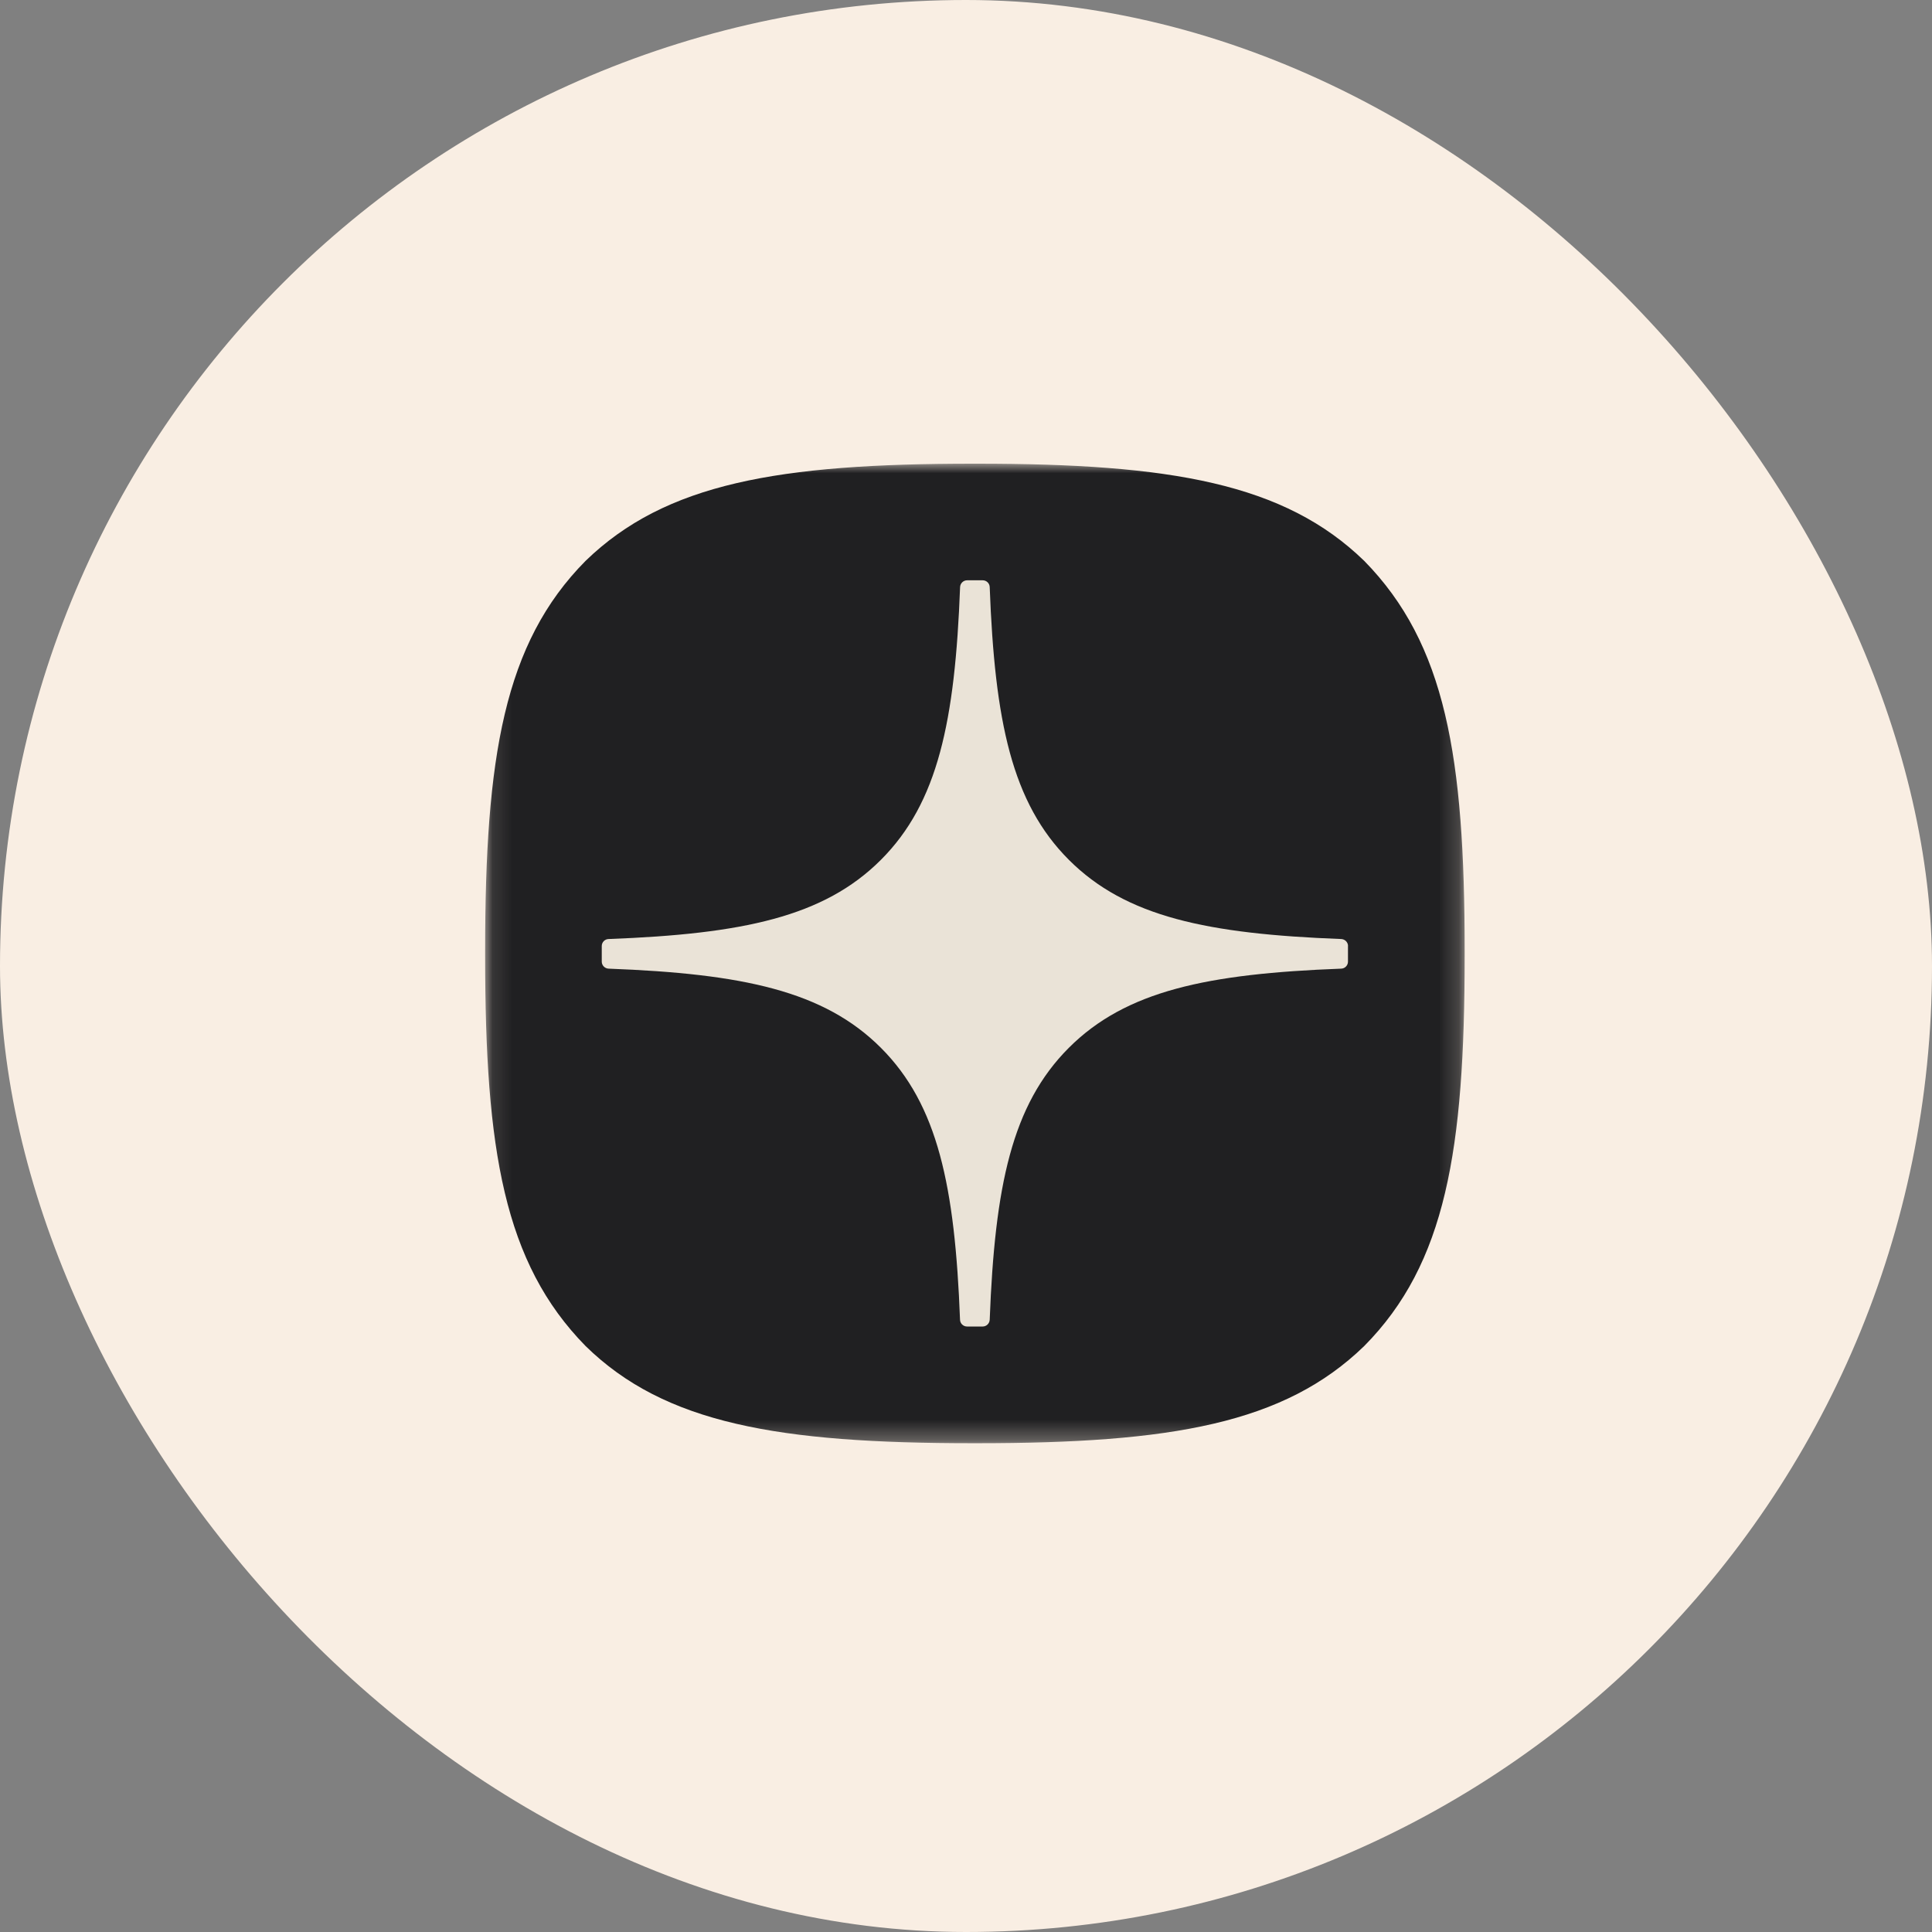
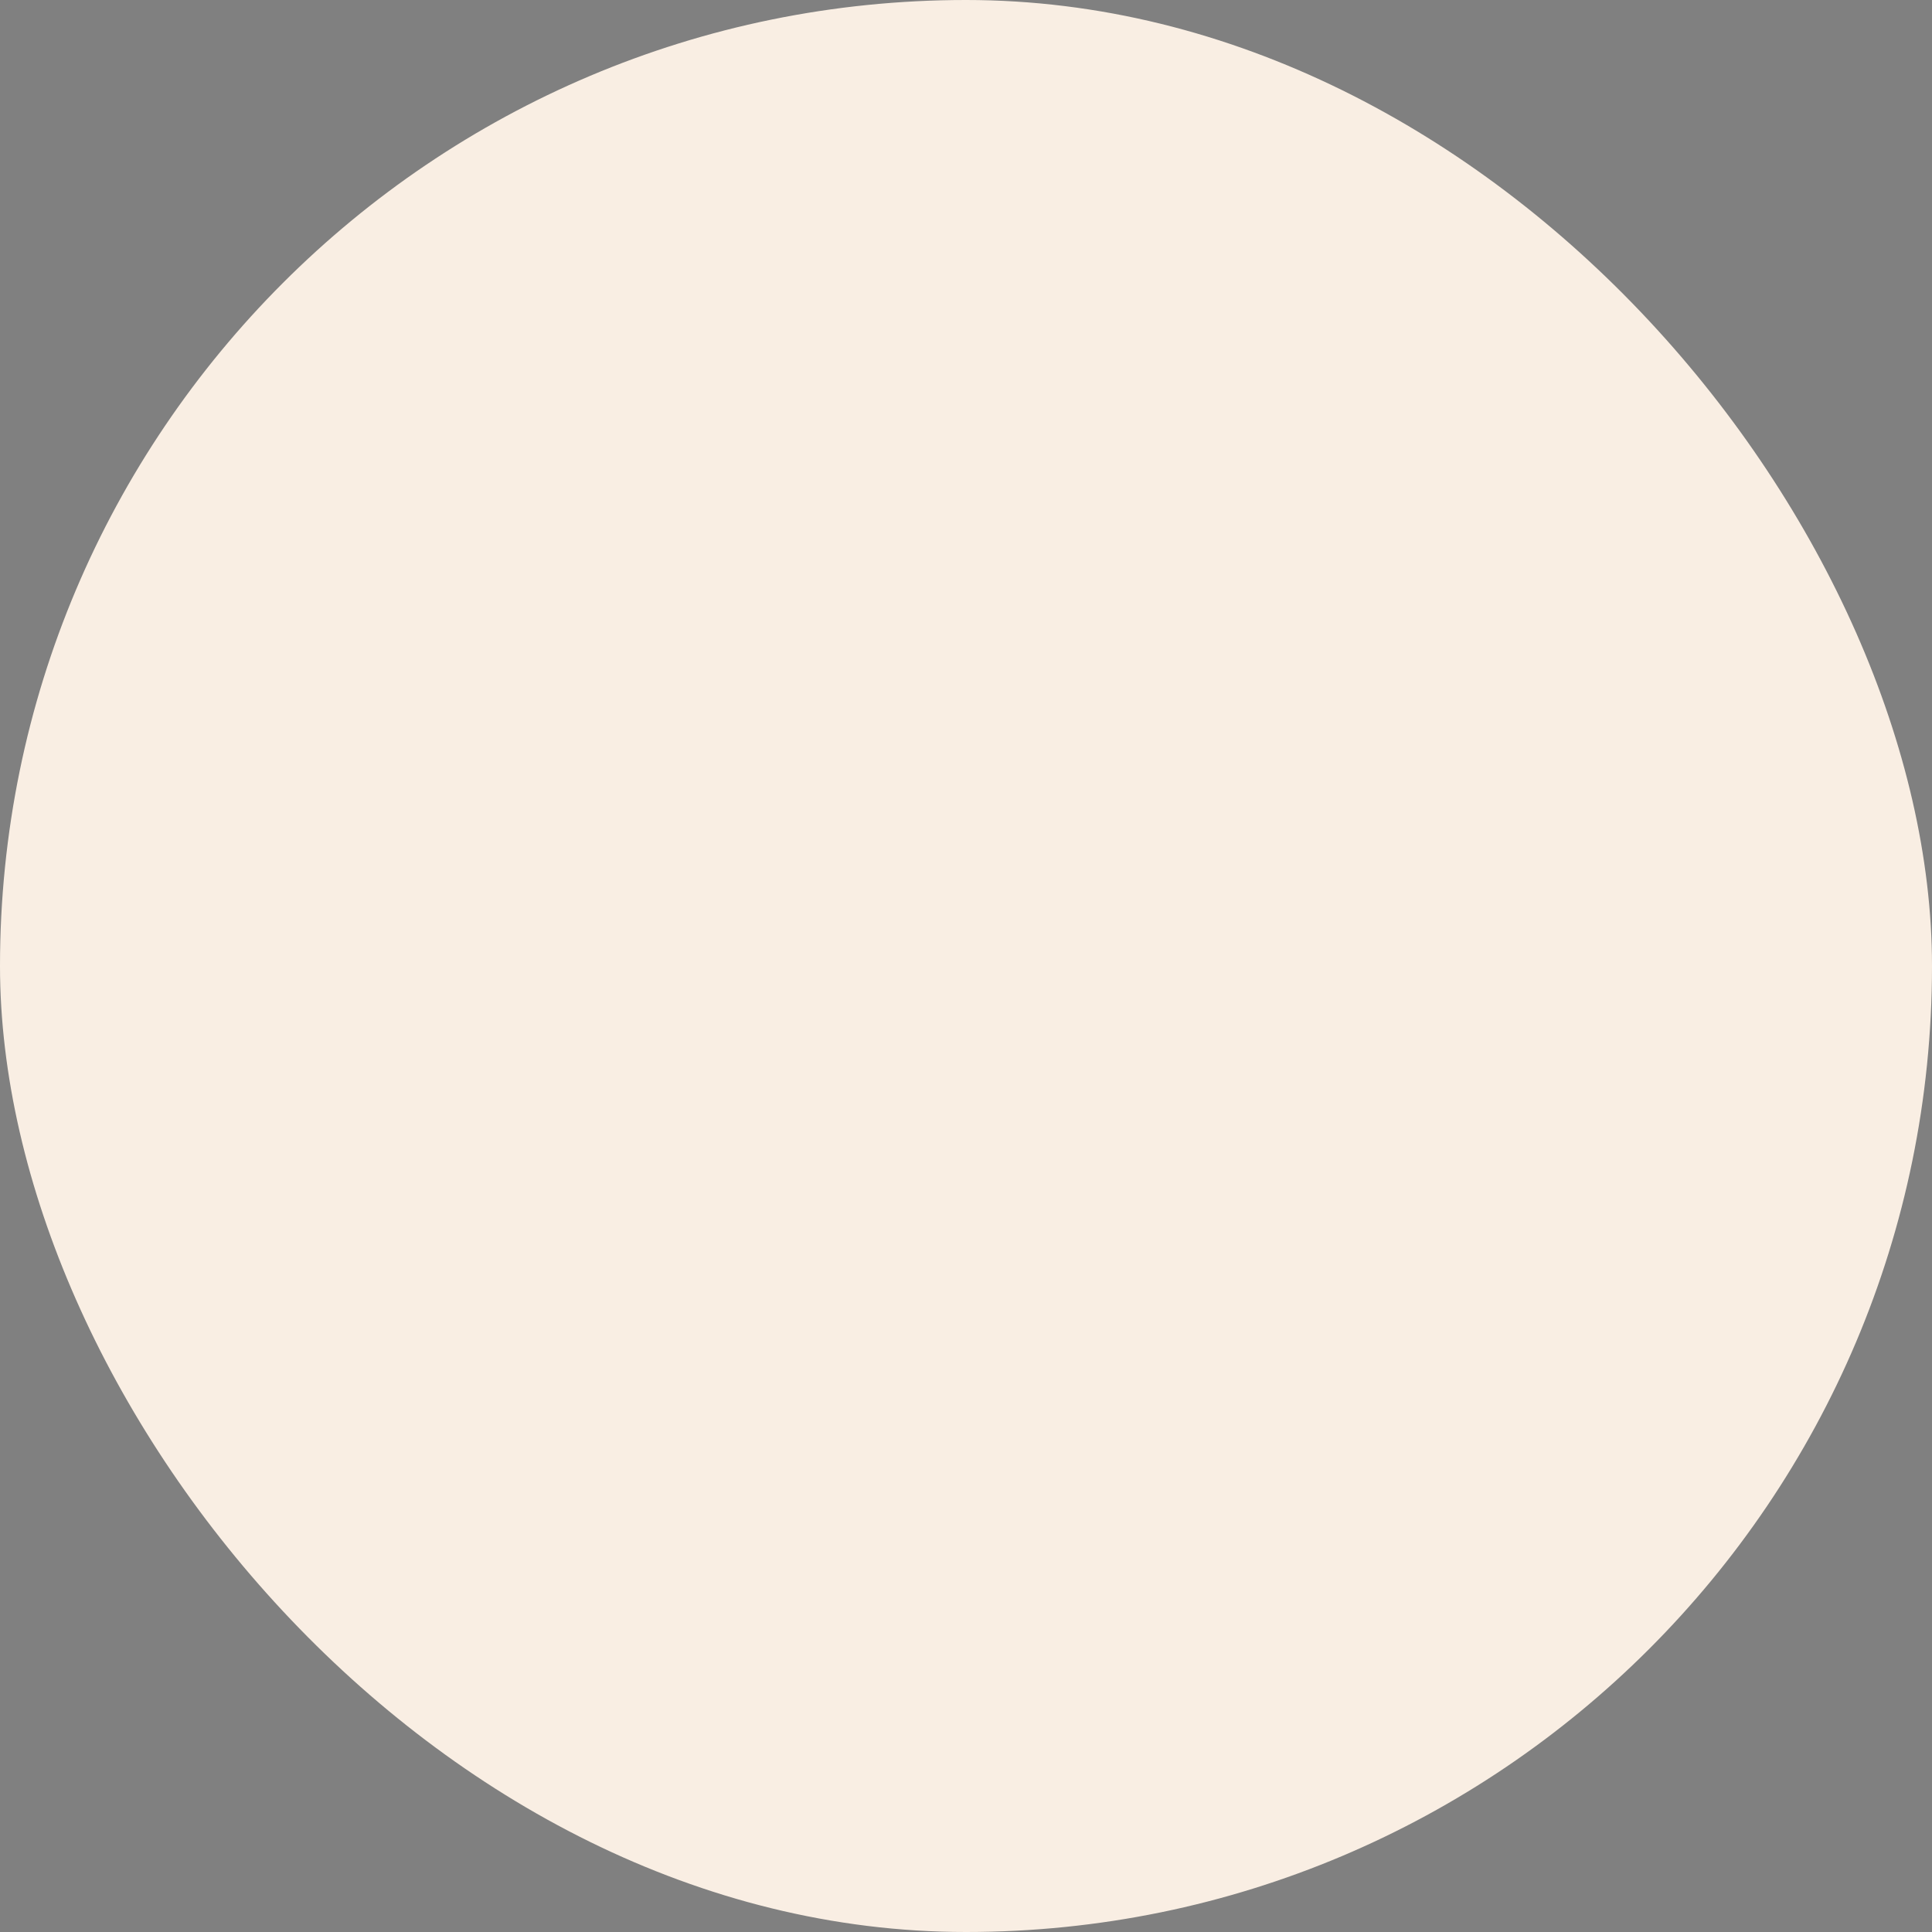
<svg xmlns="http://www.w3.org/2000/svg" width="100" height="100" viewBox="0 0 100 100" fill="none">
  <rect x="0" y="0" width="100" height="100" fill="#808080" stroke="none" />
  <rect width="100" height="100" rx="50" fill="#F9EEE3" />
  <g clip-path="url(#clip0_65_5352)">
    <mask id="mask0_65_5352" style="mask-type:luminance" maskUnits="userSpaceOnUse" x="25" y="24" width="51" height="51">
-       <path d="M75.822 24H25.111V74.71H75.822V24Z" fill="white" />
-     </mask>
+       </mask>
    <g mask="url(#mask0_65_5352)">
      <path d="M50.359 74.701H50.562C60.63 74.701 66.474 73.688 70.614 69.668C74.835 65.405 75.81 59.522 75.81 49.492V49.209C75.81 39.183 74.835 33.338 70.614 29.033C66.477 25.014 60.591 24 50.565 24H50.362C40.294 24 34.447 25.014 30.307 29.033C26.086 33.296 25.111 39.183 25.111 49.209V49.492C25.111 59.519 26.086 65.363 30.307 69.668C34.407 73.688 40.294 74.701 50.359 74.701Z" fill="#202022" />
      <path d="M69.774 48.966C69.774 48.773 69.617 48.613 69.424 48.604C62.495 48.342 58.277 47.458 55.327 44.507C52.37 41.551 51.489 37.33 51.227 30.386C51.221 30.192 51.061 30.036 50.865 30.036H50.056C49.863 30.036 49.703 30.192 49.694 30.386C49.432 37.327 48.551 41.551 45.594 44.507C42.641 47.461 38.426 48.342 31.497 48.604C31.304 48.61 31.147 48.77 31.147 48.966V49.775C31.147 49.968 31.304 50.128 31.497 50.137C38.426 50.399 42.644 51.283 45.594 54.233C48.545 57.184 49.426 61.392 49.691 68.31C49.697 68.503 49.857 68.66 50.053 68.66H50.865C51.058 68.66 51.218 68.503 51.227 68.31C51.492 61.392 52.373 57.184 55.324 54.233C58.277 51.28 62.492 50.399 69.421 50.137C69.614 50.131 69.771 49.971 69.771 49.775V48.966H69.774Z" fill="#EAE3D7" />
    </g>
  </g>
  <defs>
    <clipPath id="clip0_65_5352">
      <rect width="51" height="51" fill="white" transform="translate(25 24)" />
    </clipPath>
  </defs>
</svg>